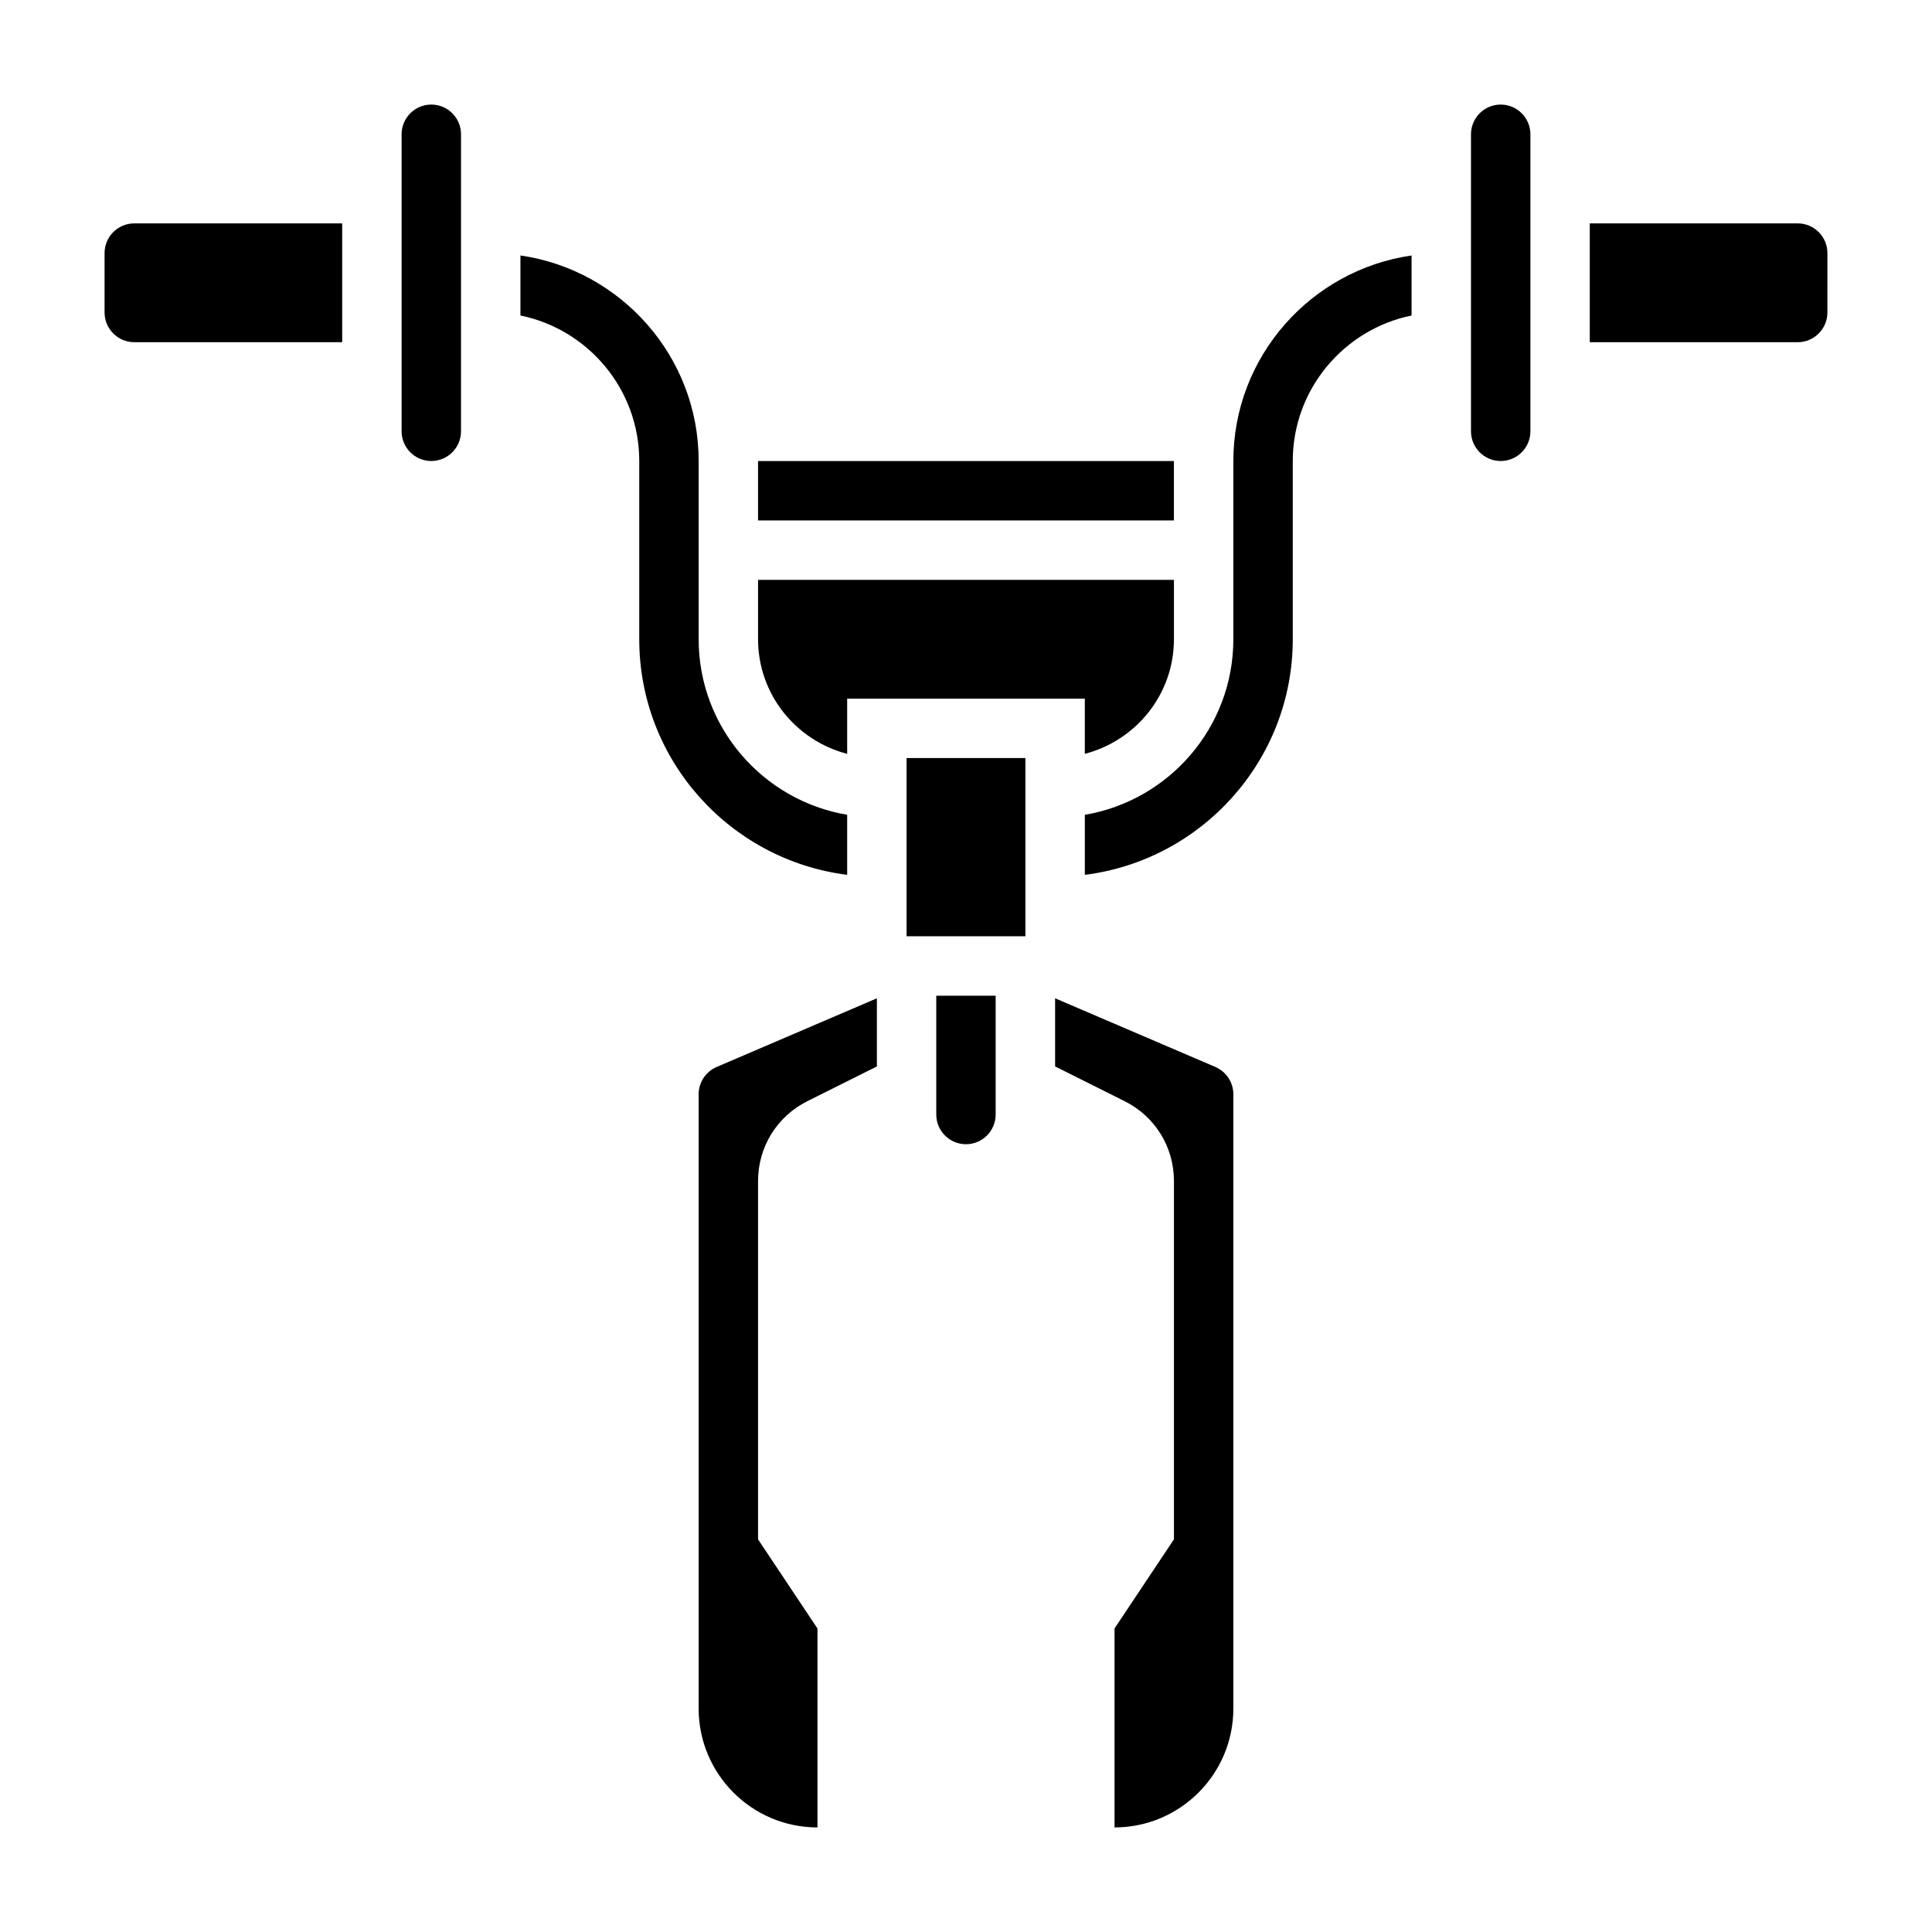
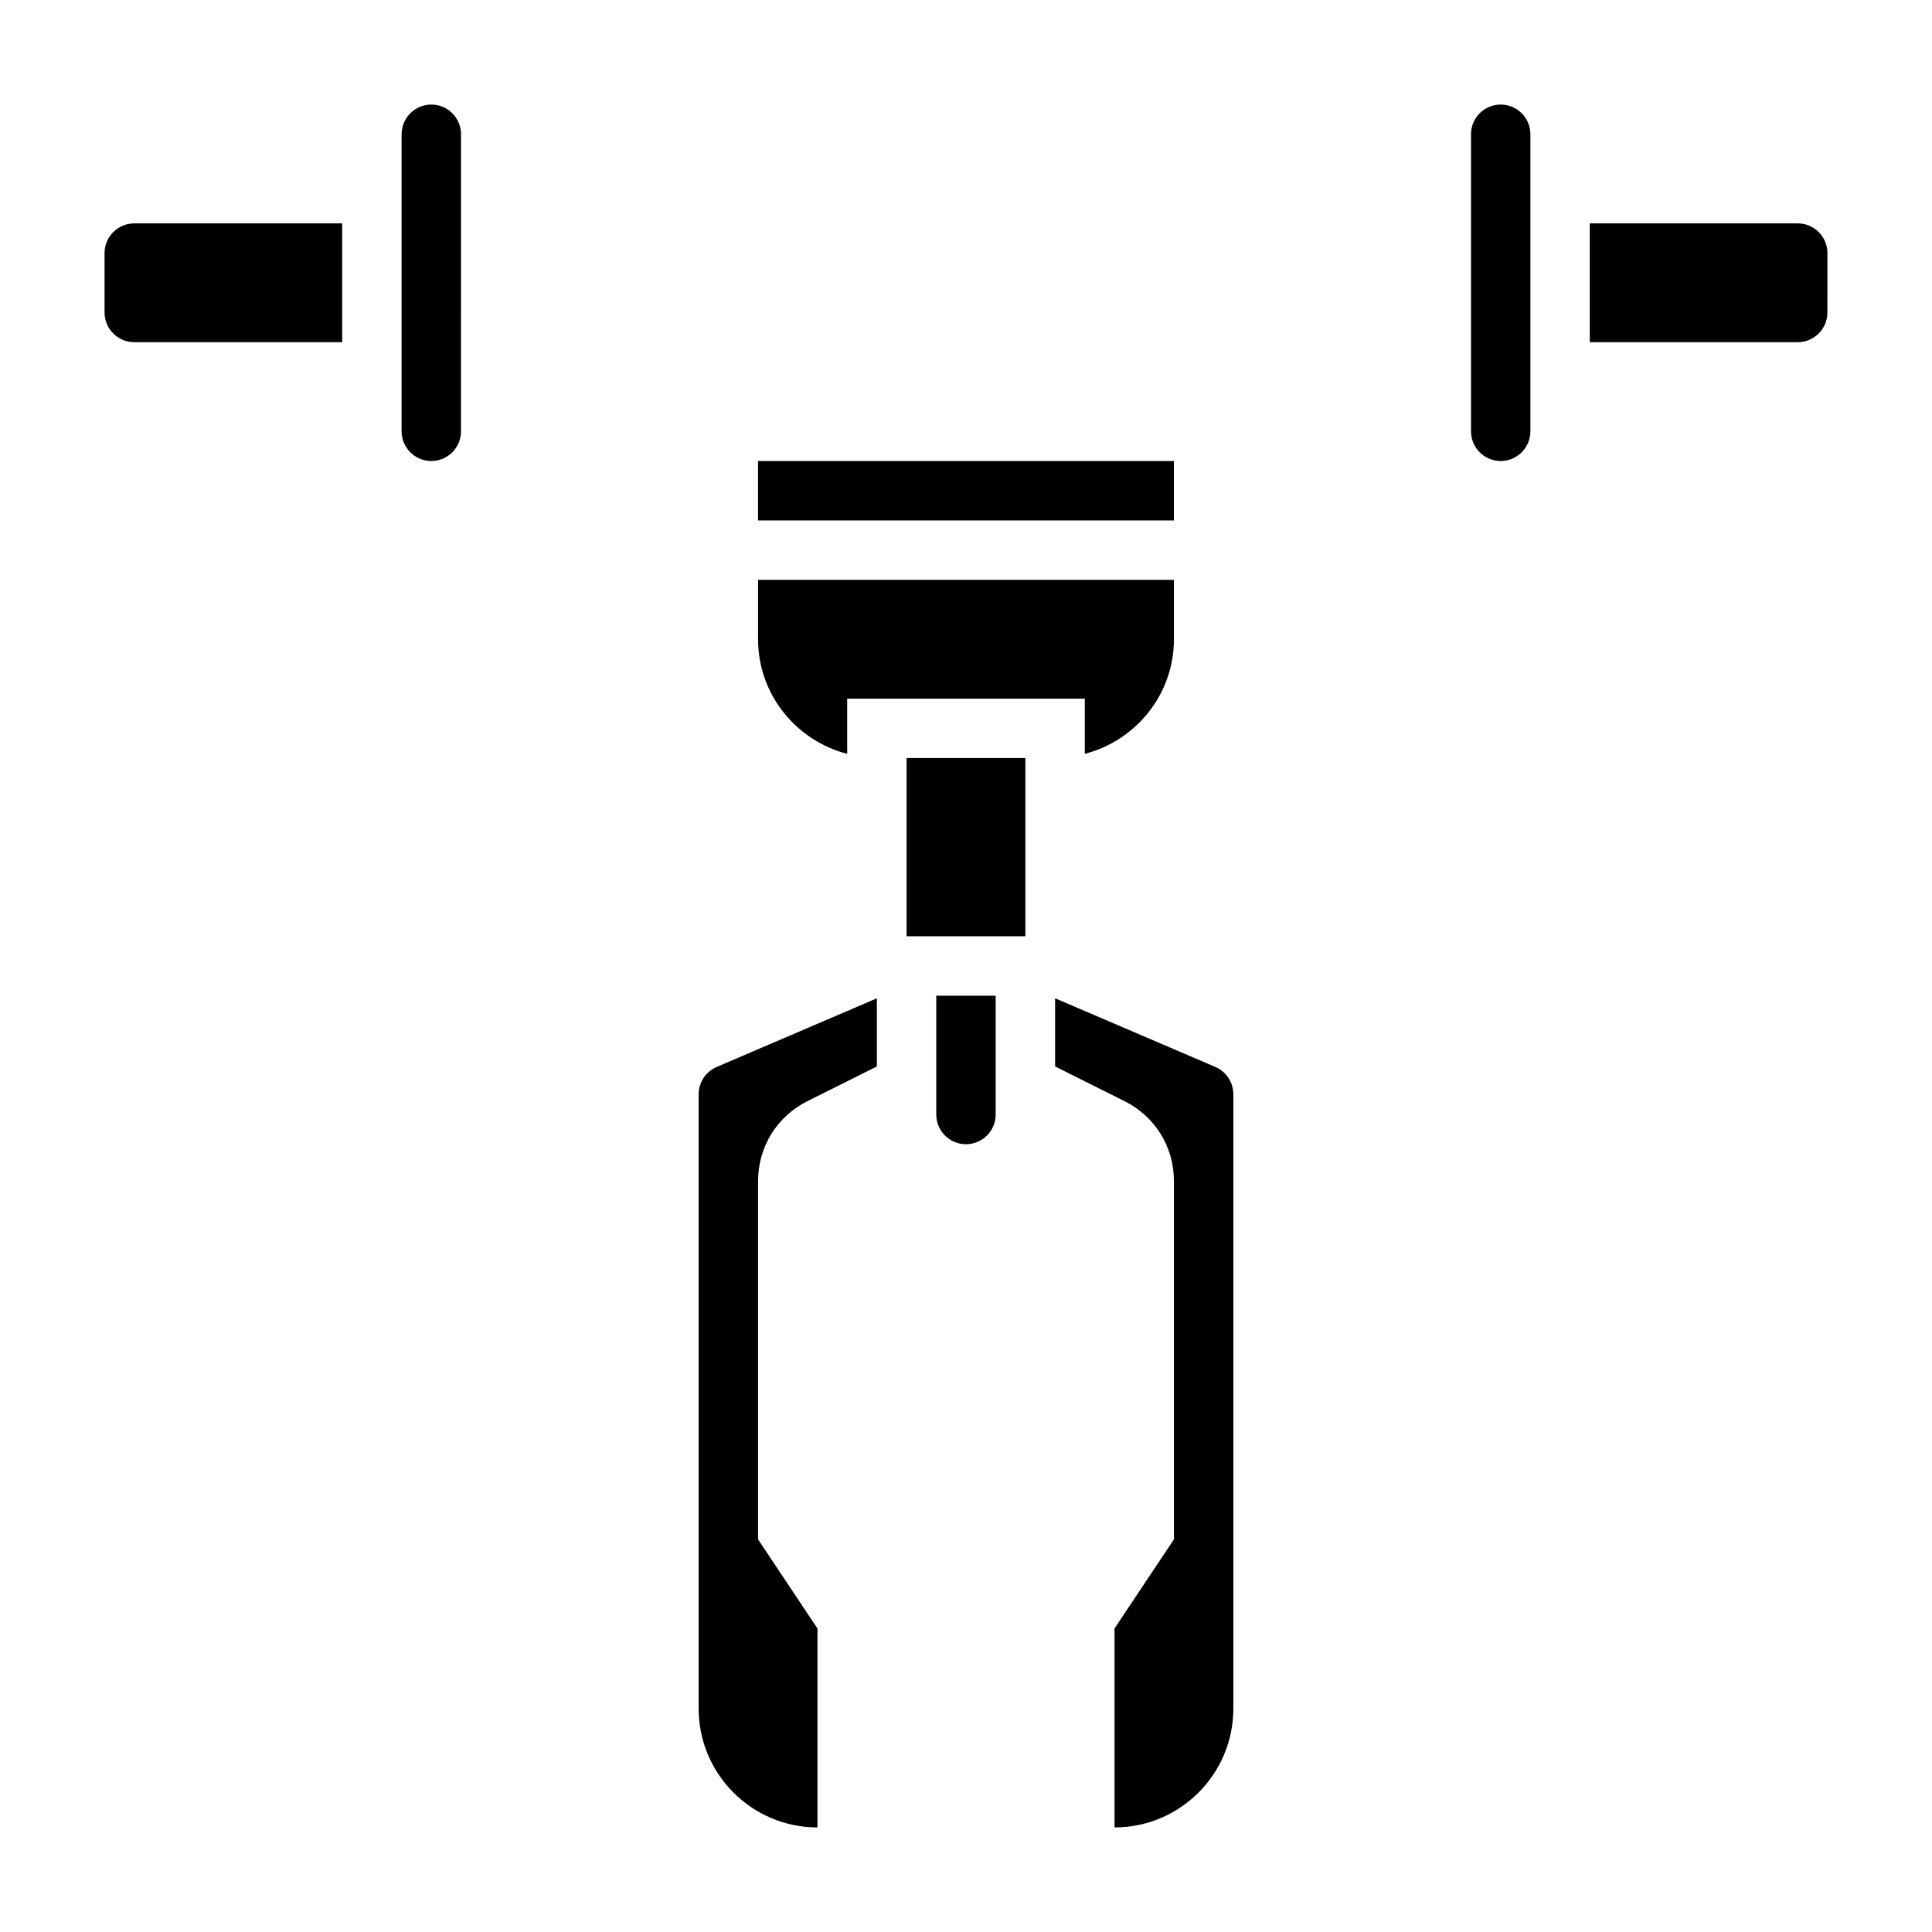
<svg xmlns="http://www.w3.org/2000/svg" fill="#000000" width="800px" height="800px" version="1.1" viewBox="144 144 512 512">
  <g>
    <path d="m258.3 171.71c-4.344 0-7.871 3.535-7.871 7.871v78.719c0 4.336 3.527 7.871 7.871 7.871s7.871-3.535 7.871-7.871l0.004-78.719c0-4.336-3.527-7.871-7.875-7.871z" />
-     <path d="m368.51 375.84v-15.91c-22.301-3.762-39.359-23.16-39.359-46.523v-47.23c0-27.703-20.578-50.633-47.23-54.473v15.91c17.941 3.66 31.488 19.555 31.488 38.566v47.23c-0.004 32.051 24.086 58.531 55.102 62.43z" />
    <path d="m171.71 211.07v15.742c0 4.336 3.527 7.871 7.871 7.871h55.105v-31.484h-55.105c-4.344 0-7.871 3.535-7.871 7.871z" />
    <path d="m329.15 434v162.8c0 17.367 14.121 31.488 31.488 31.488v-52.719l-15.742-23.617v-94.992c0-9.004 5.008-17.098 13.051-21.129l18.438-9.211v-18.059l-42.469 18.199c-2.891 1.246-4.766 4.078-4.766 7.234z" />
    <path d="m344.89 266.18h110.21v15.742h-110.21z" />
    <path d="m368.51 343.78v-14.629h62.977v14.625c13.547-3.519 23.617-15.742 23.617-30.371v-15.742l-110.21 0.004v15.742c0 14.625 10.066 26.852 23.617 30.371z" />
-     <path d="m470.85 266.18v47.23c0 23.355-17.059 42.754-39.359 46.523v15.91c31.016-3.898 55.105-30.379 55.105-62.434v-47.23c0-19.004 13.547-34.906 31.488-38.566l-0.004-15.91c-26.652 3.844-47.23 26.773-47.23 54.477z" />
    <path d="m541.7 171.71c-4.344 0-7.871 3.535-7.871 7.871v78.719c0 4.336 3.527 7.871 7.871 7.871s7.871-3.535 7.871-7.871v-78.719c0-4.336-3.527-7.871-7.871-7.871z" />
    <path d="m620.41 203.2h-55.105v31.488h55.105c4.344 0 7.871-3.535 7.871-7.871l0.004-15.746c0-4.336-3.527-7.871-7.875-7.871z" />
    <path d="m466.08 426.75-42.465-18.191v18.059l18.438 9.219c8.047 4.023 13.051 12.113 13.051 21.121v94.984l-15.742 23.617v52.727c17.367 0 31.488-14.121 31.488-31.488v-162.8c0-3.156-1.875-5.988-4.769-7.242z" />
    <path d="m384.25 344.89h31.488v47.23h-31.488z" />
    <path d="m392.12 439.36c0 4.336 3.527 7.871 7.871 7.871s7.871-3.535 7.871-7.871v-31.488h-15.742z" />
  </g>
</svg>